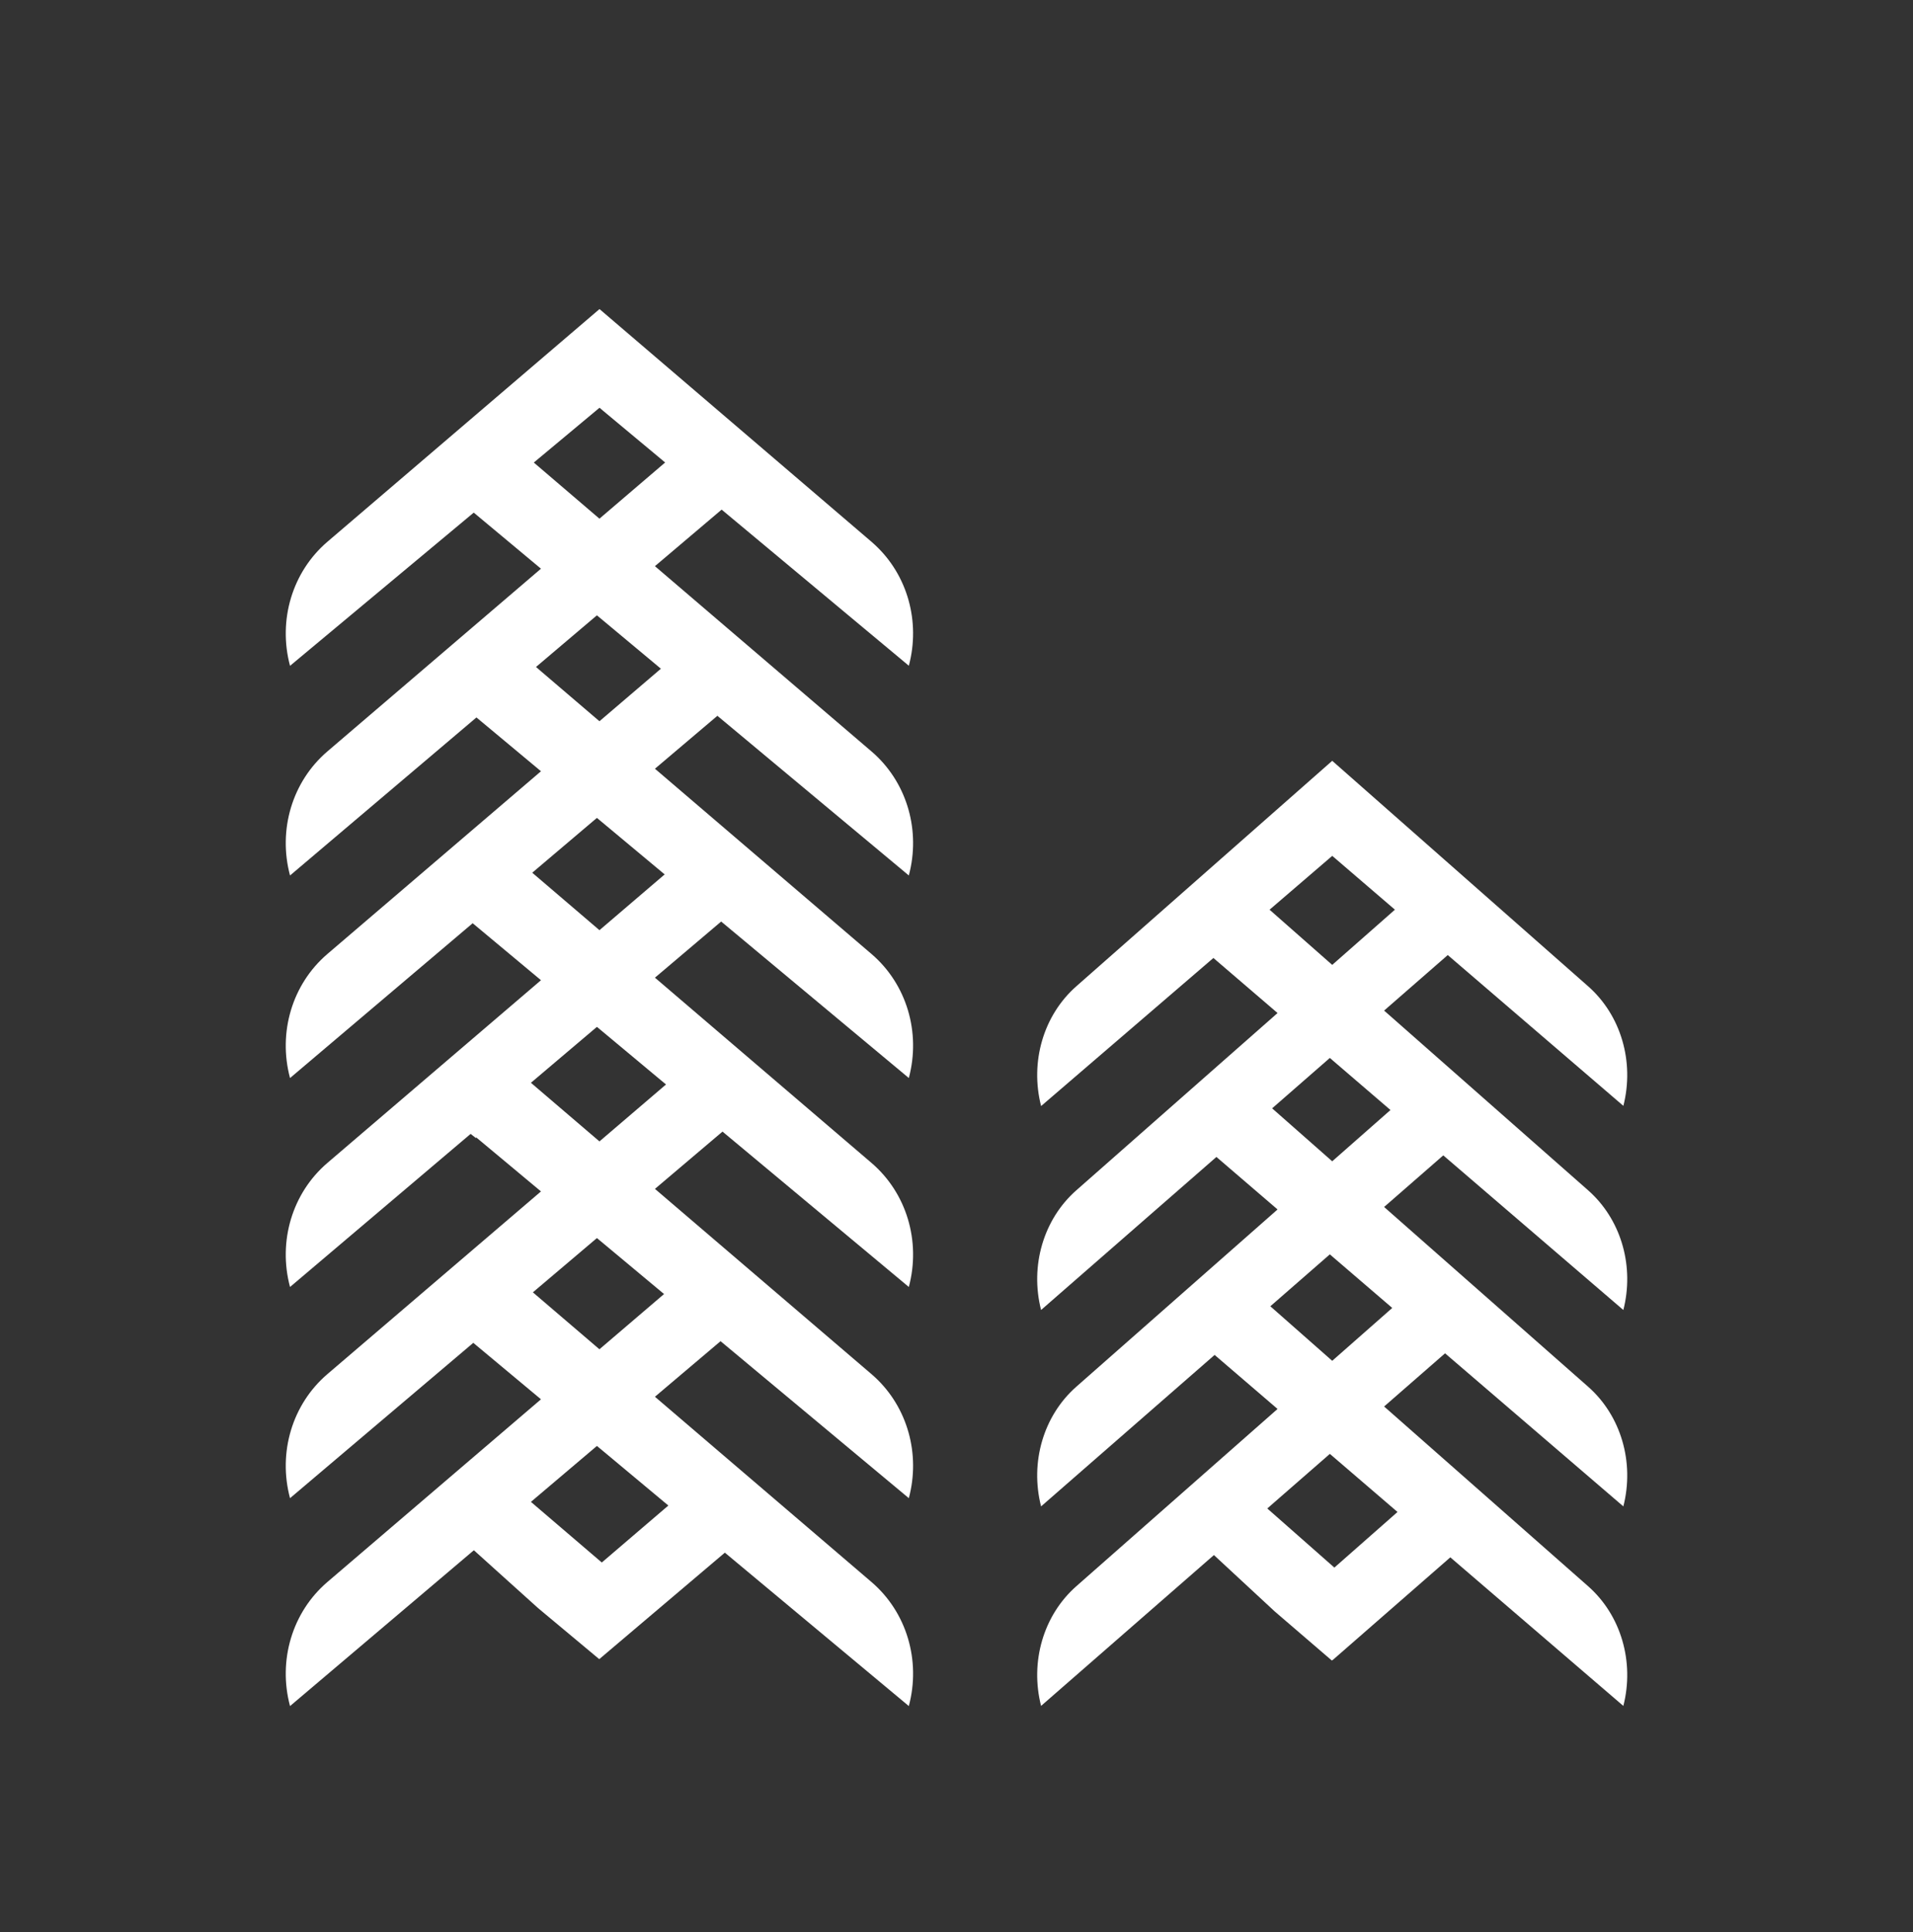
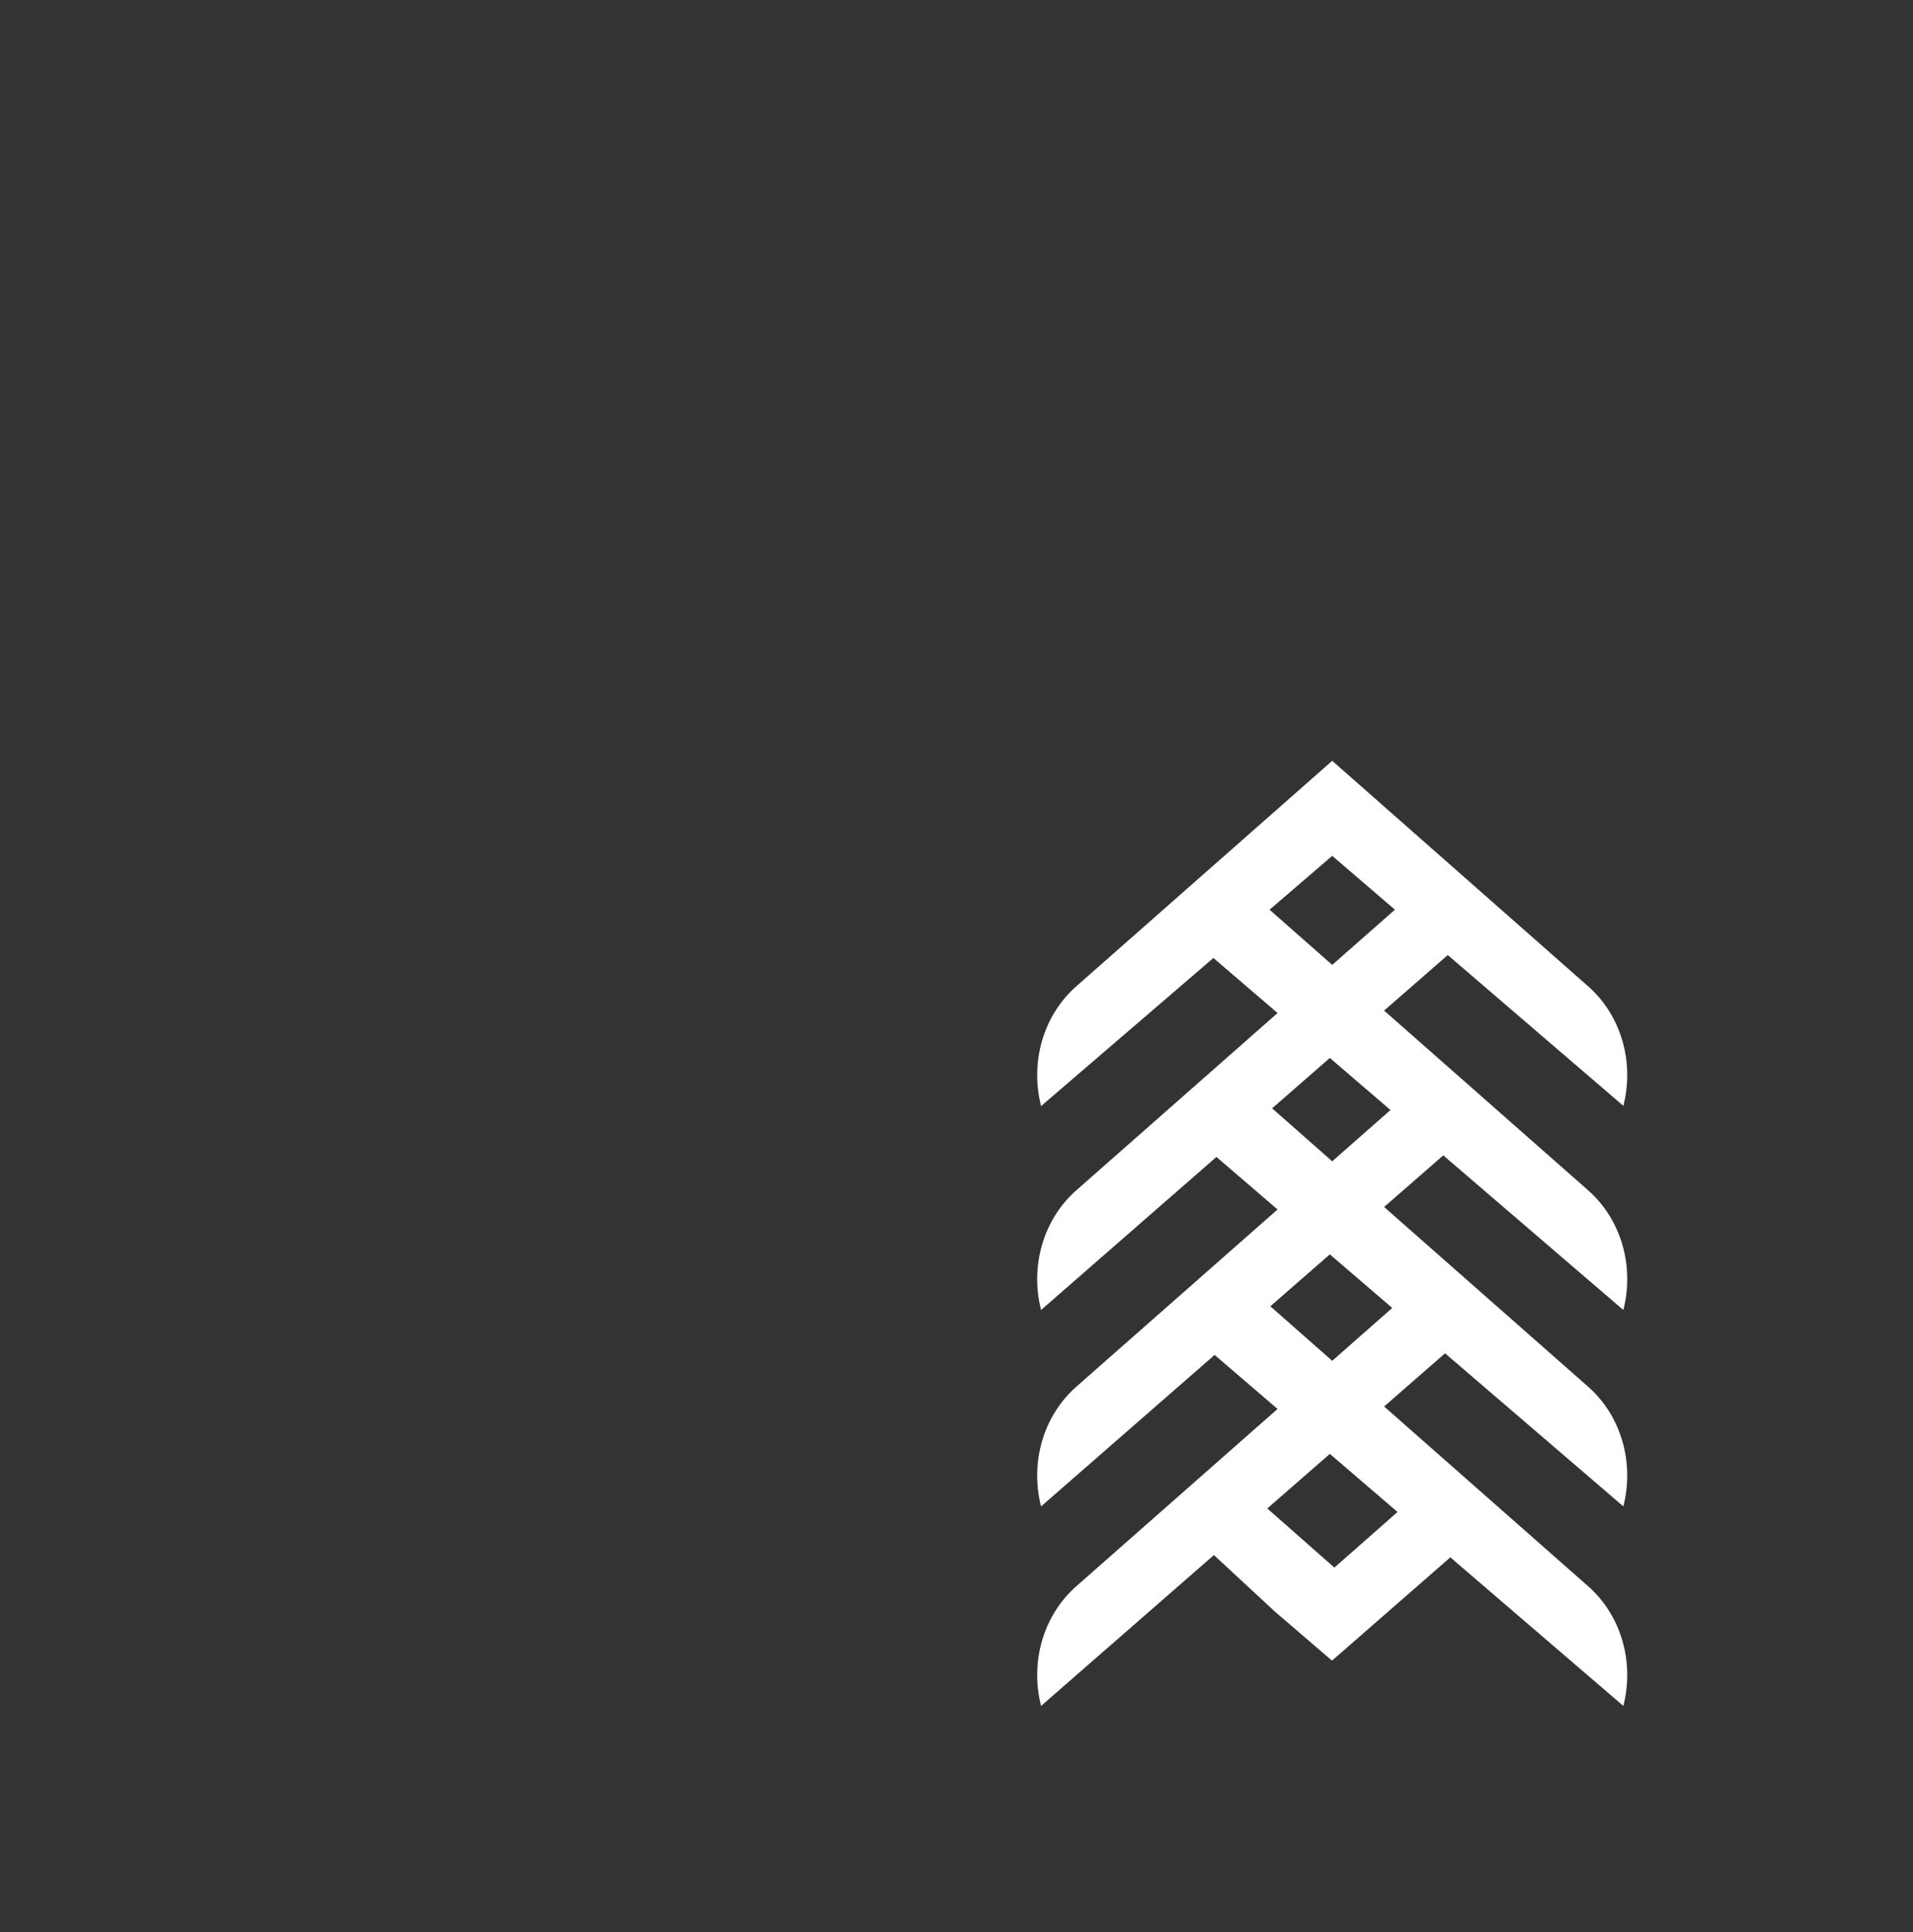
<svg xmlns="http://www.w3.org/2000/svg" width="104" height="105" viewBox="0 0 104 105" fill="none">
  <rect x="0" y="0" width="104" height="105" fill="#333333" stroke="none" />
  <path fill-rule="evenodd" clip-rule="evenodd" d="M86.341 53.604C88.126 55.179 88.863 57.706 88.254 60.1L78.914 52.082L78.708 51.904L75.247 54.922L86.341 64.692L86.516 64.853C88.175 66.436 88.845 68.878 88.253 71.195L78.671 62.969L78.463 62.791L78.257 62.971L75.247 65.596L86.341 75.366C88.127 76.942 88.865 79.472 88.253 81.868L78.768 73.727L78.562 73.549L78.355 73.728L75.519 76.202L75.247 76.44L75.518 76.677L86.341 86.209C88.127 87.785 88.865 90.316 88.253 92.712L79.054 84.815L78.847 84.636L78.641 84.816L72.446 90.223L72.438 90.215L72.405 90.244L69.307 87.583L66.203 84.706L65.996 84.513L65.781 84.699L56.598 92.711C55.987 90.315 56.725 87.785 58.511 86.209L69.454 76.573L66.24 73.814L66.033 73.636L65.827 73.816L56.598 81.868C55.986 79.472 56.725 76.942 58.511 75.366L69.182 65.971L69.454 65.73L66.338 63.055L66.131 62.877L65.925 63.056L56.598 71.194C55.987 68.798 56.725 66.268 58.511 64.692L69.182 55.296L69.454 55.055L66.172 52.24L65.967 52.063L56.599 60.111C55.986 57.713 56.724 55.181 58.511 53.604L72.426 41.348L86.341 53.604ZM69.167 81.744L68.896 81.982L69.166 82.219L72.543 85.194L75.703 82.412L75.975 82.171L72.505 79.192L72.298 79.014L69.167 81.744ZM72.091 68.35L69.062 70.992L72.426 73.956L75.417 71.323L75.689 71.083L72.504 68.349L72.297 68.171L72.091 68.35ZM72.091 57.676L69.159 60.235L72.426 63.113L75.593 60.326L72.504 57.675L72.297 57.496L72.091 57.676ZM72.222 46.69L69.02 49.44L72.426 52.439L75.562 49.679L75.834 49.438L72.633 46.69L72.427 46.514L72.222 46.69Z" fill="white" />
-   <path fill-rule="evenodd" clip-rule="evenodd" d="M47.383 29.448L47.568 29.614C49.339 31.256 50.047 33.785 49.409 36.181L39.232 27.696L35.889 30.529L35.605 30.769L47.382 40.841L47.568 41.006C49.34 42.649 50.049 45.182 49.408 47.579L39.001 38.902L35.606 41.778L35.888 42.019L47.382 51.849C49.29 53.483 50.071 56.108 49.408 58.587L39.411 50.253L39.206 50.083L35.889 52.894L35.605 53.133L47.382 63.204C49.29 64.839 50.071 67.464 49.408 69.943L39.279 61.499L35.606 64.612L47.382 74.683L47.568 74.849C49.34 76.492 50.049 79.024 49.408 81.421L39.173 72.889L35.889 75.669L35.606 75.91L47.382 85.981C49.29 87.616 50.071 90.24 49.408 92.719L39.407 84.382L32.578 90.17L29.257 87.399L25.967 84.436L25.762 84.251L15.767 92.72C15.104 90.241 15.886 87.616 17.794 85.981L29.41 76.048L25.935 73.15L25.731 72.979L15.767 81.422C15.104 78.943 15.886 76.318 17.794 74.683L29.41 64.75L25.895 61.819L25.87 61.847L25.585 61.624L15.767 69.944C15.104 67.465 15.886 64.84 17.794 63.205L29.126 53.515L29.41 53.271L25.697 50.175L15.767 58.589C15.104 56.109 15.886 53.485 17.794 51.85L29.126 42.159L29.41 41.915L25.902 38.991L15.767 47.58C15.104 45.1 15.886 42.476 17.794 40.841L29.126 31.15L29.41 30.907L25.755 27.859L15.767 36.186C15.105 33.707 15.887 31.083 17.794 29.448L32.592 16.797L47.383 29.448ZM29.147 81.382L28.864 81.623L32.716 84.917L32.922 84.742L36.051 82.064L36.336 81.821L36.048 81.582L32.656 78.752L32.451 78.583L29.147 81.382ZM29.253 69.995L28.97 70.235L32.588 73.329L32.793 73.154L36.101 70.327L35.813 70.087L32.656 67.455L32.451 67.285L29.253 69.995ZM28.864 58.846L29.146 59.088L32.589 62.032L32.794 61.857L35.923 59.181L36.208 58.938L35.92 58.699L32.656 55.977L32.451 55.807L28.864 58.846ZM32.248 44.622L29.219 47.189L28.936 47.43L32.384 50.377L32.589 50.553L35.85 47.765L36.135 47.522L32.656 44.621L32.451 44.451L32.248 44.622ZM32.248 33.613L29.14 36.248L29.421 36.49L32.384 39.022L32.589 39.197L35.929 36.343L35.642 36.102L32.656 33.612L32.451 33.443L32.248 33.613ZM29.02 25.138L29.305 25.381L32.589 28.189L32.793 28.014L36.16 25.135L35.873 24.895L32.794 22.33L32.593 22.16L29.02 25.138Z" fill="white" />
</svg>